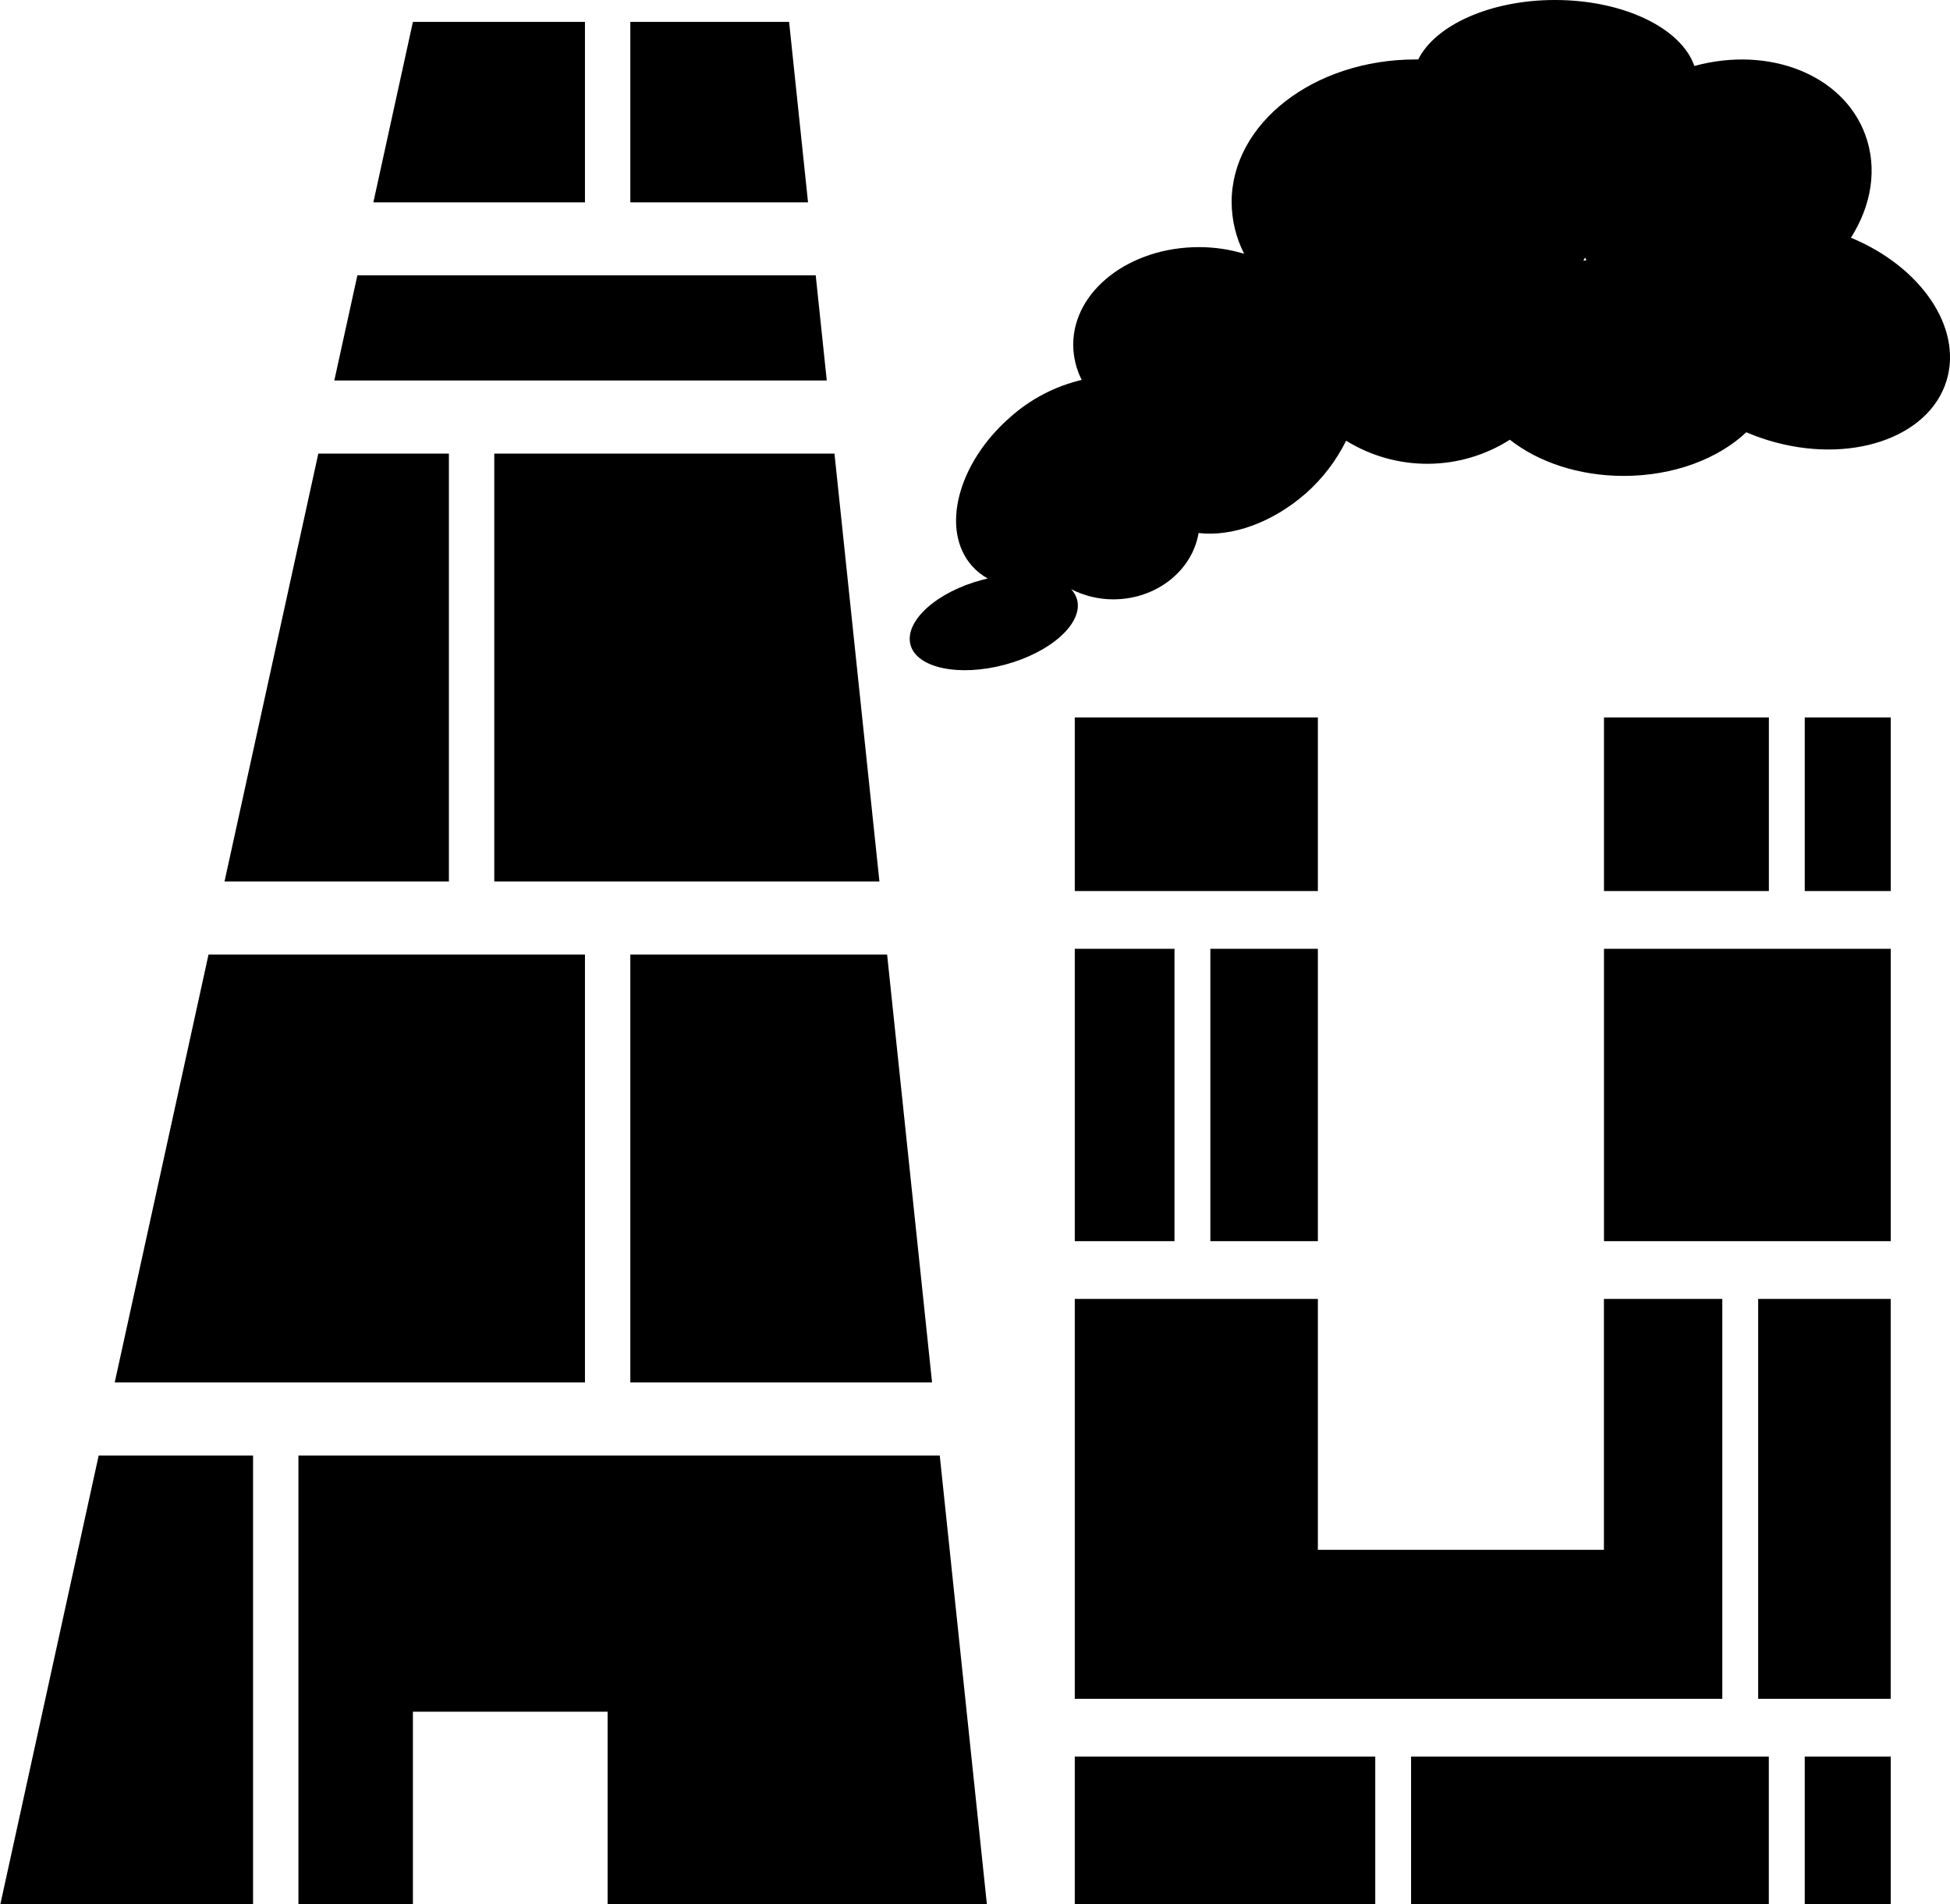
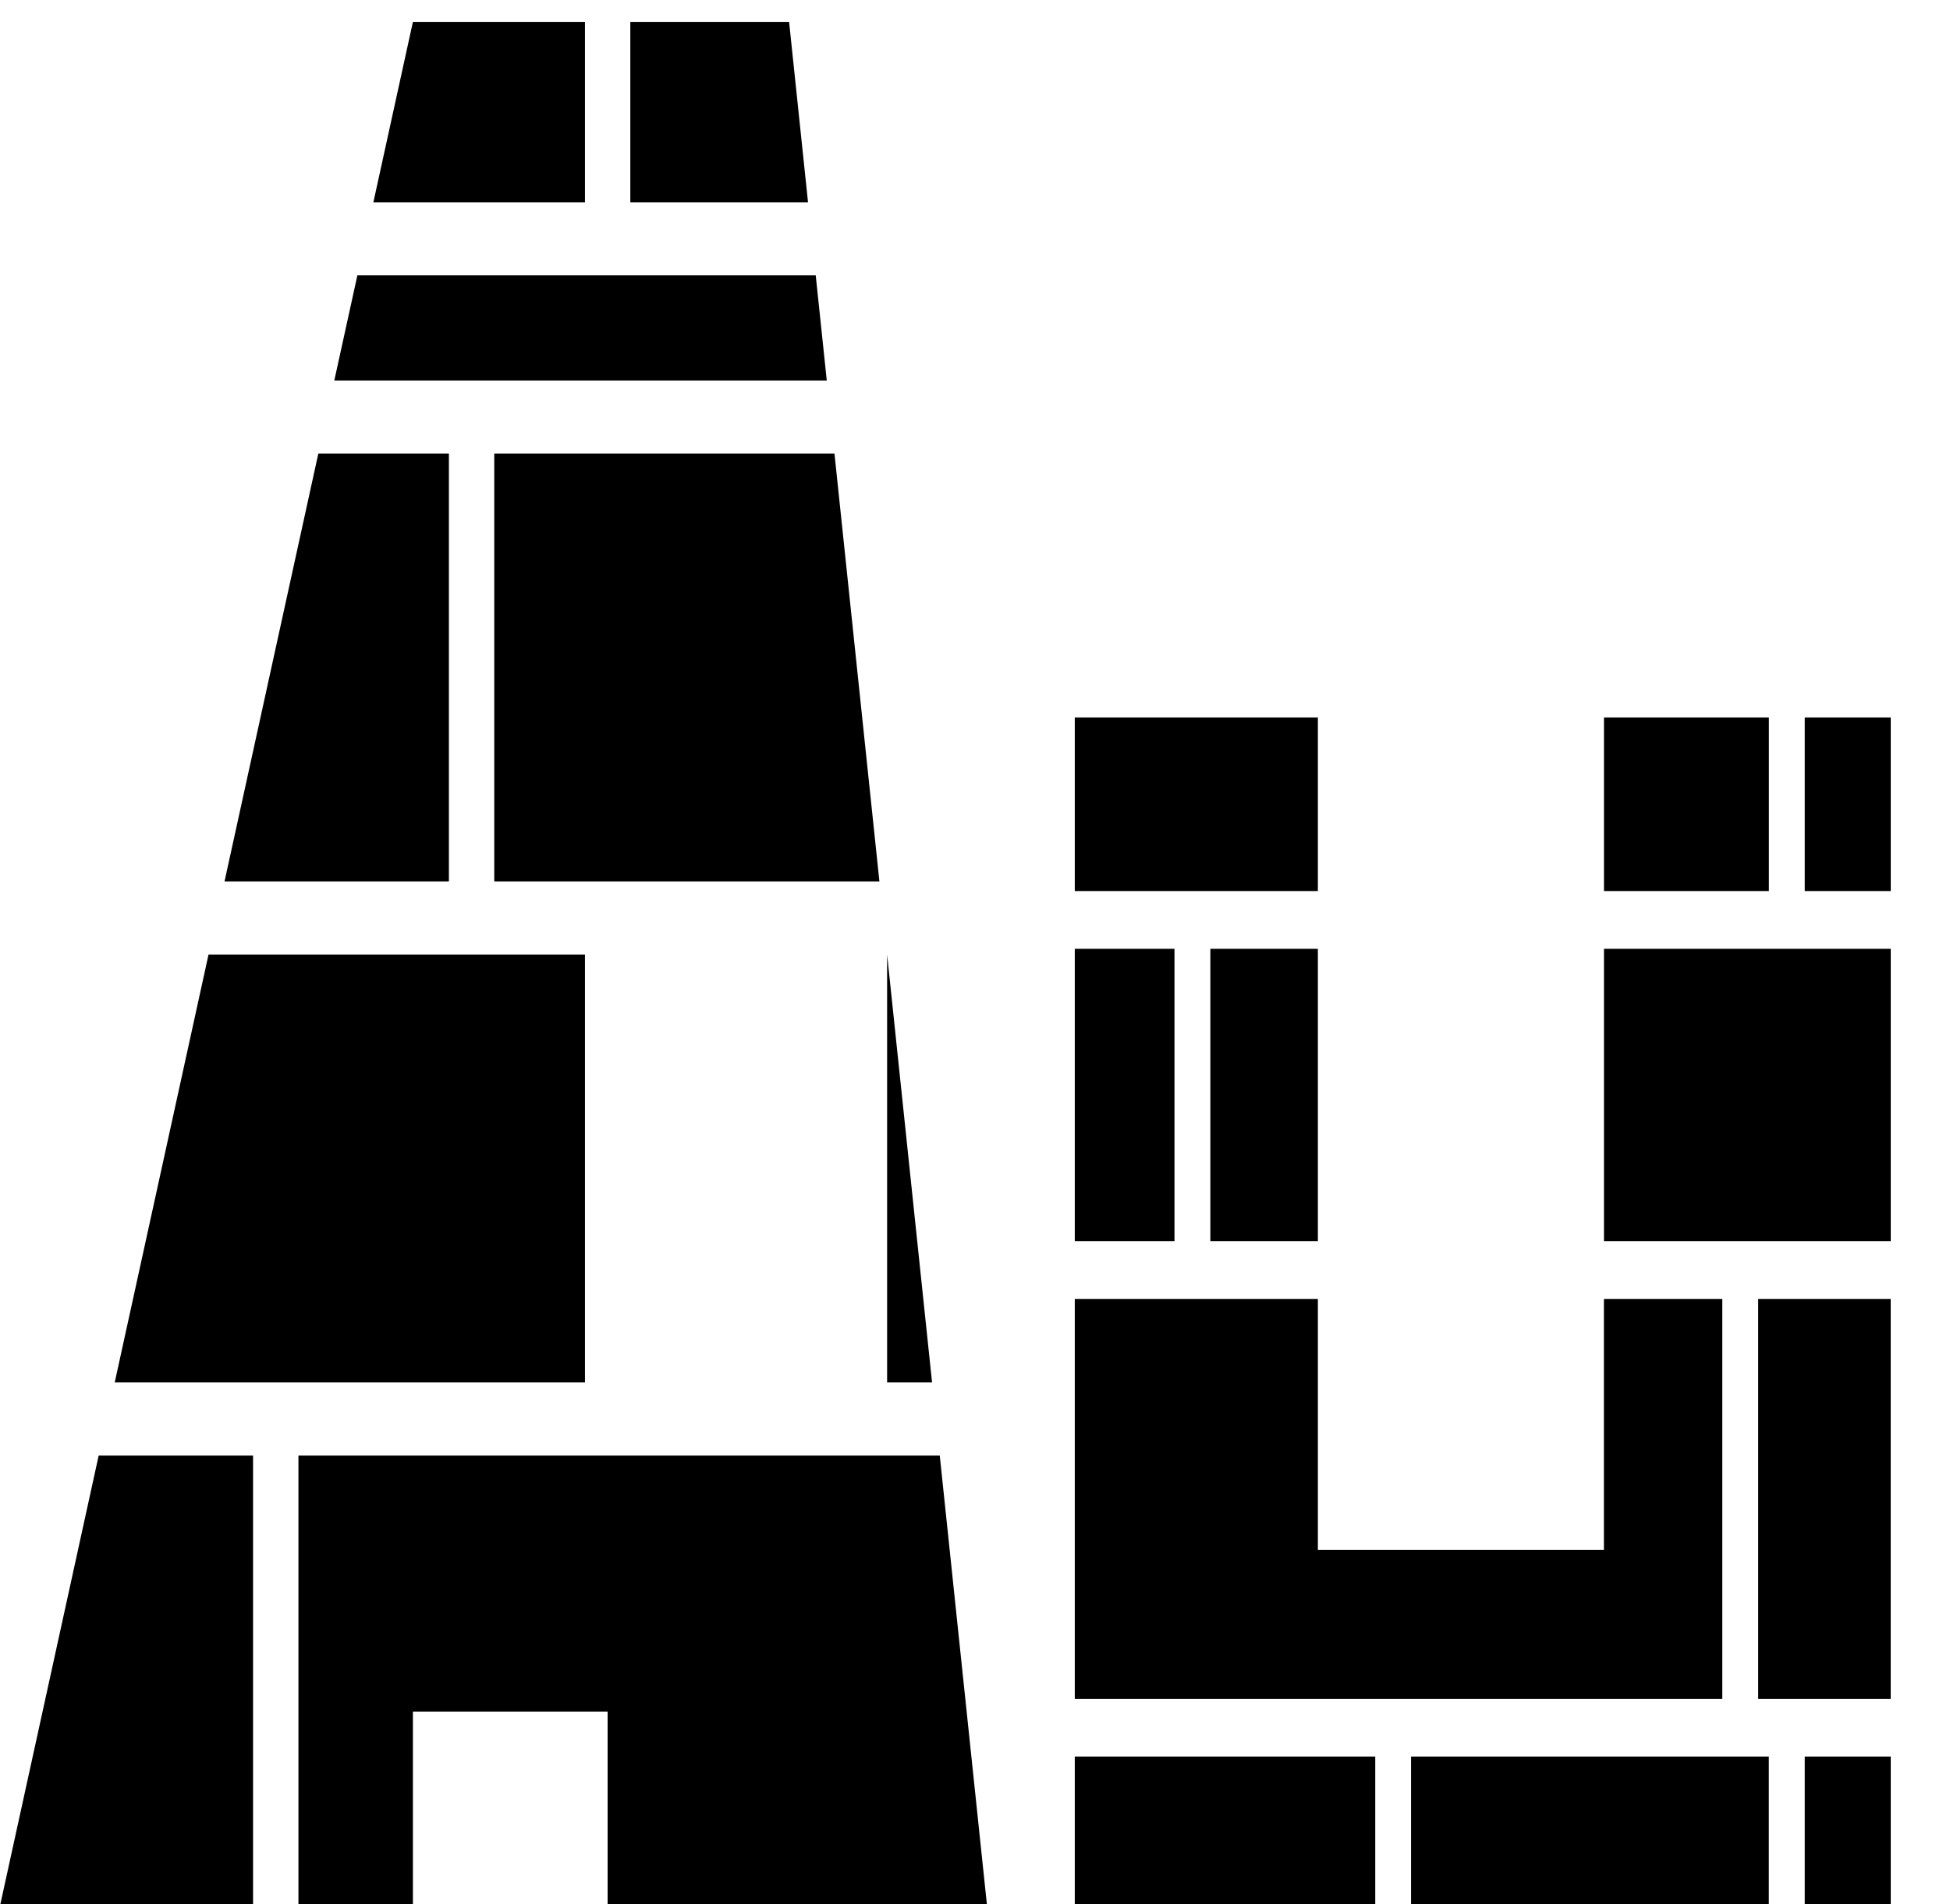
<svg xmlns="http://www.w3.org/2000/svg" width="340" height="332" viewBox="0 0 340 332" fill="none">
  <g clip-path="url(#clip0_307_414)">
-     <path d="M322.722 41.447C326.285 35.875 327.406 29.387 325.216 23.468C321.329 12.954 308.378 7.959 295.427 11.503C293.164 4.942 283.147 0 271.118 0C259.854 0 250.256 4.384 247.281 10.367H246.809C229.101 10.367 214.746 21.502 214.746 35.233C214.759 38.367 215.505 41.454 216.926 44.244C214.373 43.476 211.722 43.087 209.057 43.088C196.944 43.088 187.126 50.7 187.126 60.089C187.133 62.227 187.639 64.334 188.604 66.24C183.928 67.346 179.605 69.612 176.03 72.833C166.925 80.855 163.981 92.4 169.44 98.635C170.232 99.531 171.171 100.285 172.216 100.864L171.315 101.085C163.3 103.187 157.694 108.297 158.742 112.387C159.789 116.478 167.218 118.044 175.234 115.889C183.25 113.733 188.855 108.676 187.808 104.586C187.618 103.888 187.258 103.248 186.76 102.725C189.031 103.889 191.544 104.497 194.094 104.502C201.639 104.502 207.883 99.486 208.984 92.936C214.715 93.619 221.798 91.201 227.75 85.965C230.632 83.4 232.994 80.302 234.707 76.839C239.003 79.499 243.959 80.894 249.007 80.865C254.056 80.835 258.995 79.382 263.26 76.67C268.153 80.529 275.236 82.979 283.105 82.979C291.833 82.979 299.597 79.982 304.48 75.367C305.715 75.896 306.978 76.359 308.262 76.754C322.387 81.086 336.333 76.428 339.403 66.356C342.222 57.082 334.877 46.473 322.722 41.447ZM276.367 44.938L276.619 45.359L276.064 45.464C276.147 45.285 276.252 45.117 276.347 44.938H276.367Z" fill="black" />
-     <path d="M109.903 241.041H162.513L154.676 166.431H109.903V241.041Z" fill="black" />
+     <path d="M109.903 241.041H162.513L154.676 166.431V241.041Z" fill="black" />
    <path d="M86.181 153.698H153.335L145.497 79.089H86.181V153.698Z" fill="black" />
    <path d="M142.228 48.008H62.313L58.289 66.345H144.156L142.228 48.008Z" fill="black" />
    <path d="M140.887 35.276L137.586 3.817H109.903V35.276H140.887Z" fill="black" />
    <path d="M78.27 79.089H55.502L39.145 153.698H78.27V79.089Z" fill="black" />
    <path d="M101.993 3.817H71.994L65.1 35.276H101.993V3.817Z" fill="black" />
    <path d="M101.993 166.431H36.359L20.002 241.041H101.993V166.431Z" fill="black" />
    <path d="M105.943 298.449V332.294H172.101L163.855 253.784H52.034V332.294H71.994V298.449H105.943Z" fill="black" />
    <path d="M17.205 253.784L0 332.294H44.123V253.784H17.205Z" fill="black" />
    <path d="M204.781 165.432H187.398V216.406H204.781V165.432Z" fill="black" />
    <path d="M300.299 226.478H279.657V270.218H229.782V226.478H187.398V296.199H300.299V226.478Z" fill="black" />
    <path d="M329.669 125.089H314.675V155.36H329.669V125.089Z" fill="black" />
    <path d="M308.42 125.089H279.668V155.36H308.42V125.089Z" fill="black" />
    <path d="M239.788 306.271H187.398V332.284H239.788V306.271Z" fill="black" />
    <path d="M229.782 125.089H187.398V155.36H229.782V125.089Z" fill="black" />
    <path d="M308.409 306.271H246.033V332.284H308.409V306.271Z" fill="black" />
    <path d="M329.669 165.432H279.668V216.406H329.669V165.432Z" fill="black" />
    <path d="M229.782 165.432H211.037V216.406H229.782V165.432Z" fill="black" />
    <path d="M329.669 306.271H314.675V332.284H329.669V306.271Z" fill="black" />
    <path d="M329.659 226.478H306.555V296.199H329.659V226.478Z" fill="black" />
  </g>
  <defs>
    <clipPath id="clip0_307_414">
      <rect width="340" height="332" fill="white" />
    </clipPath>
  </defs>
</svg>